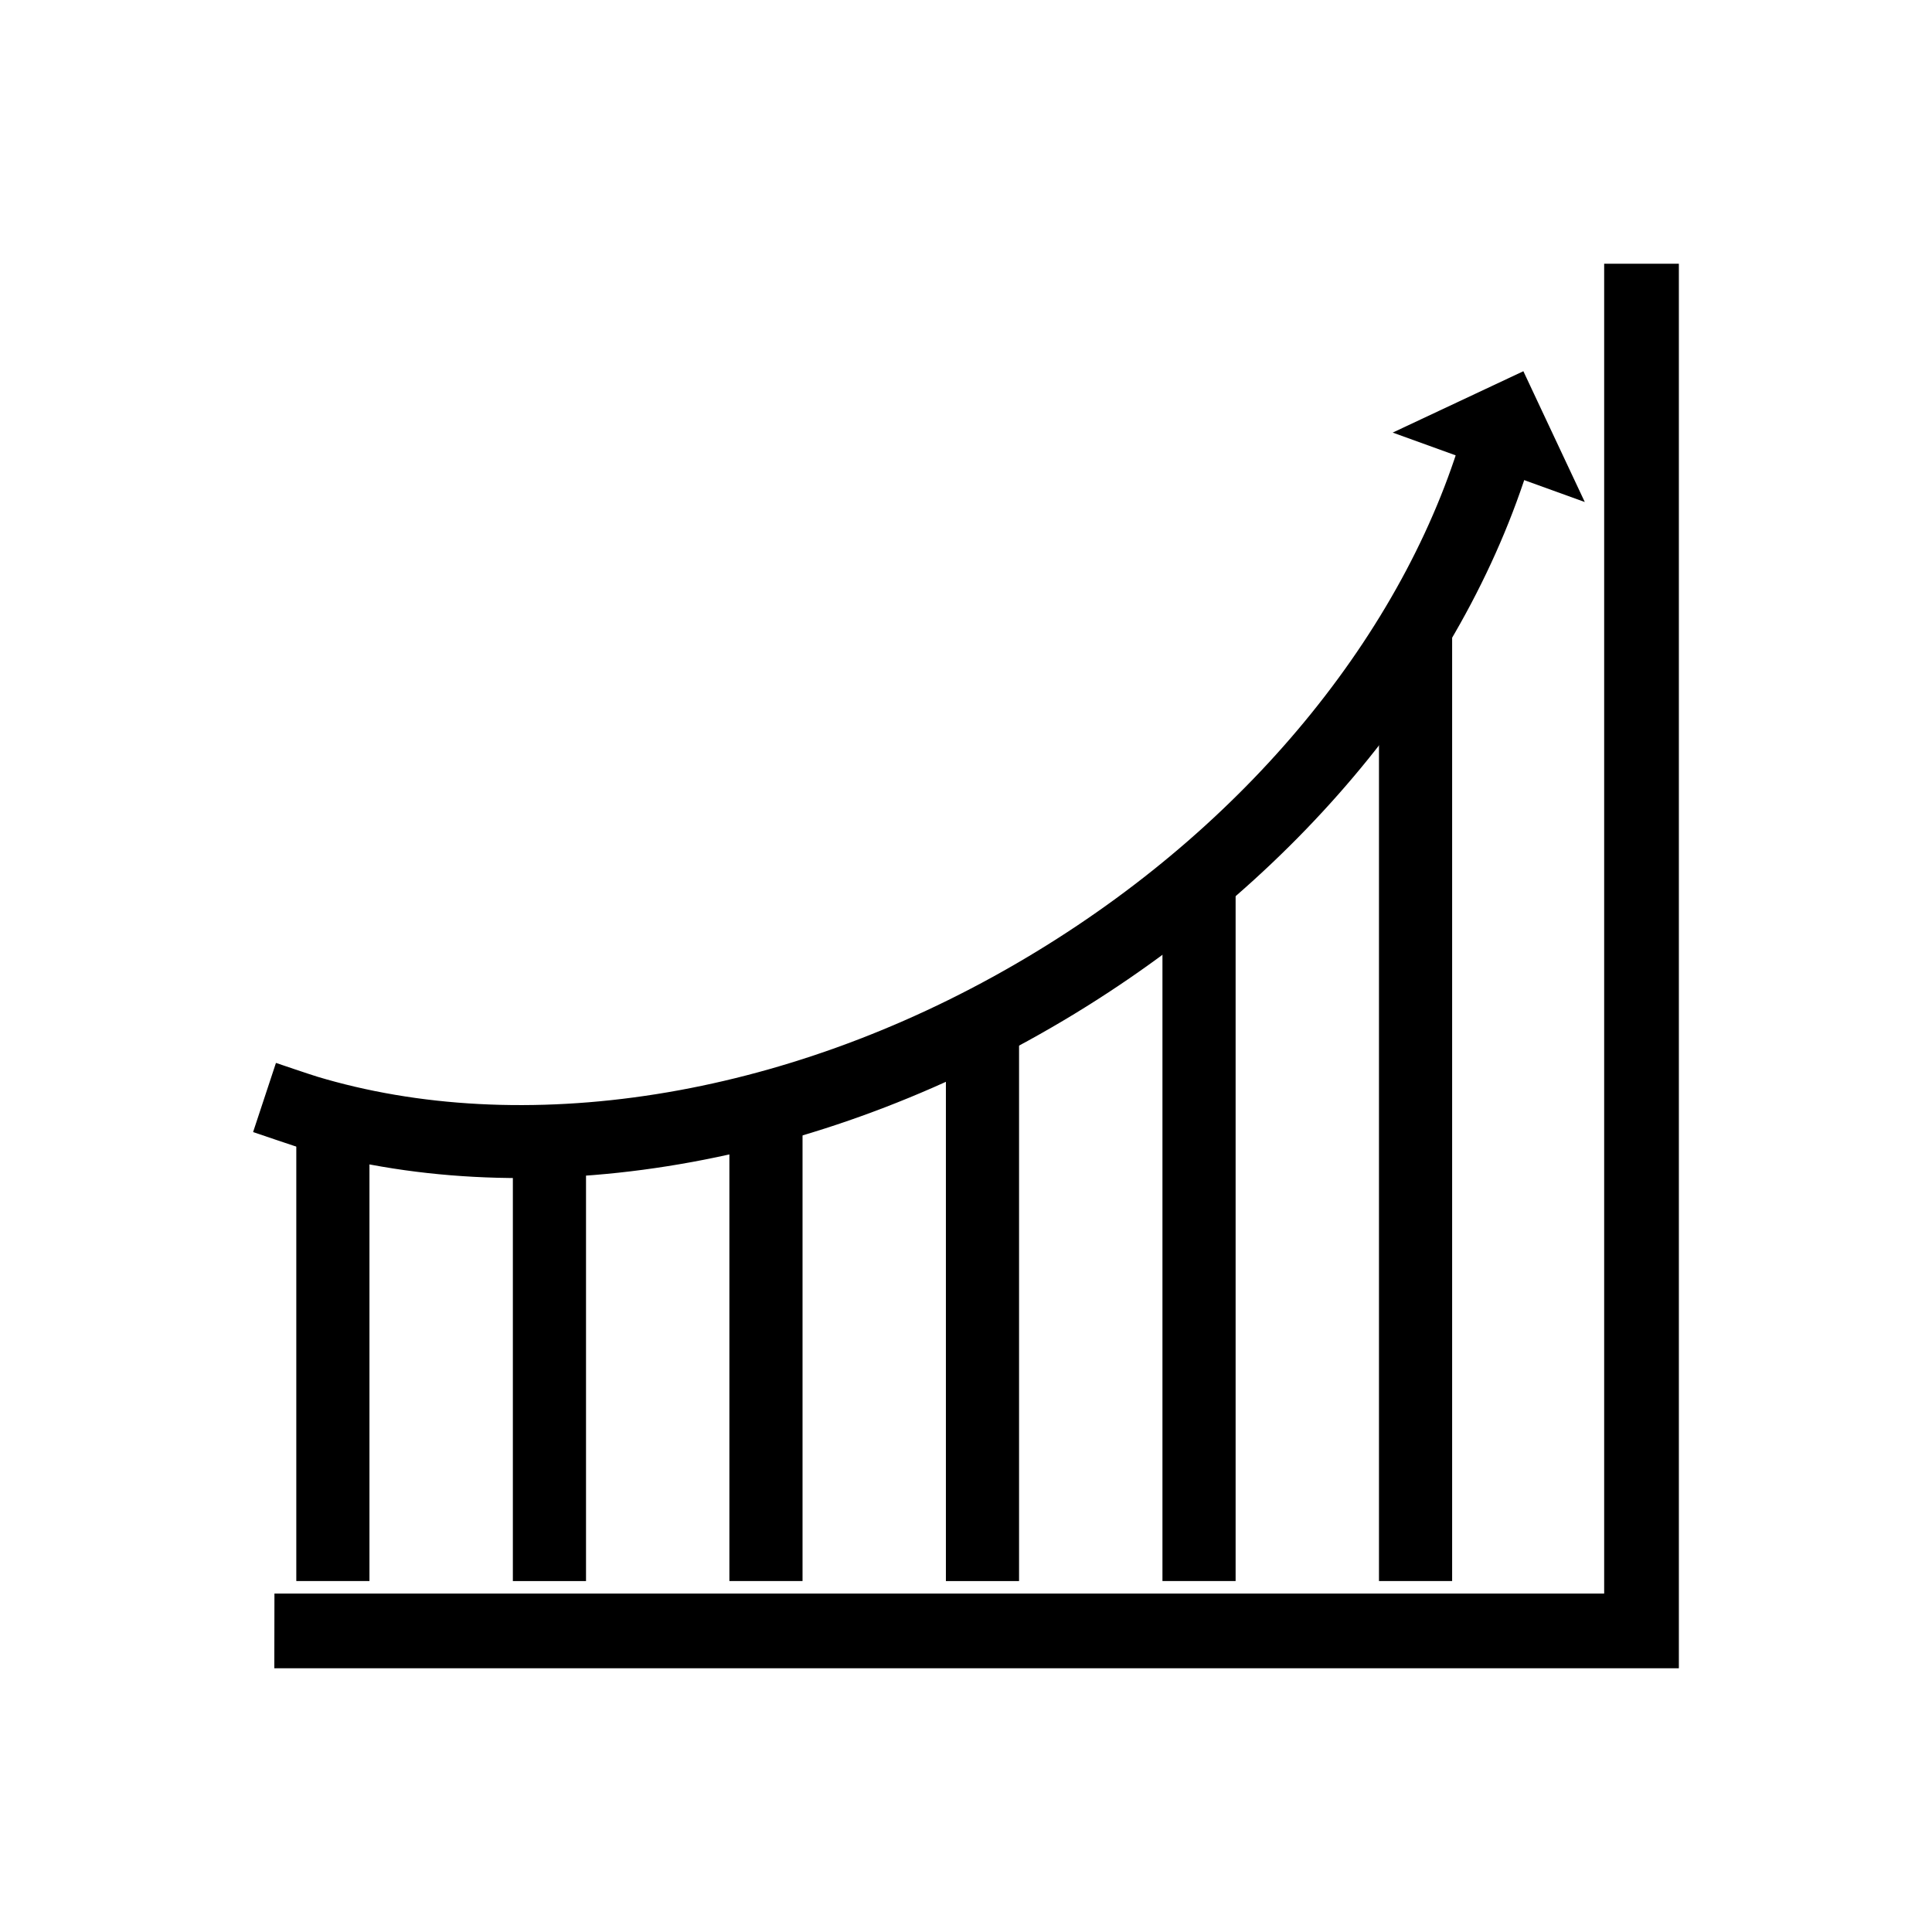
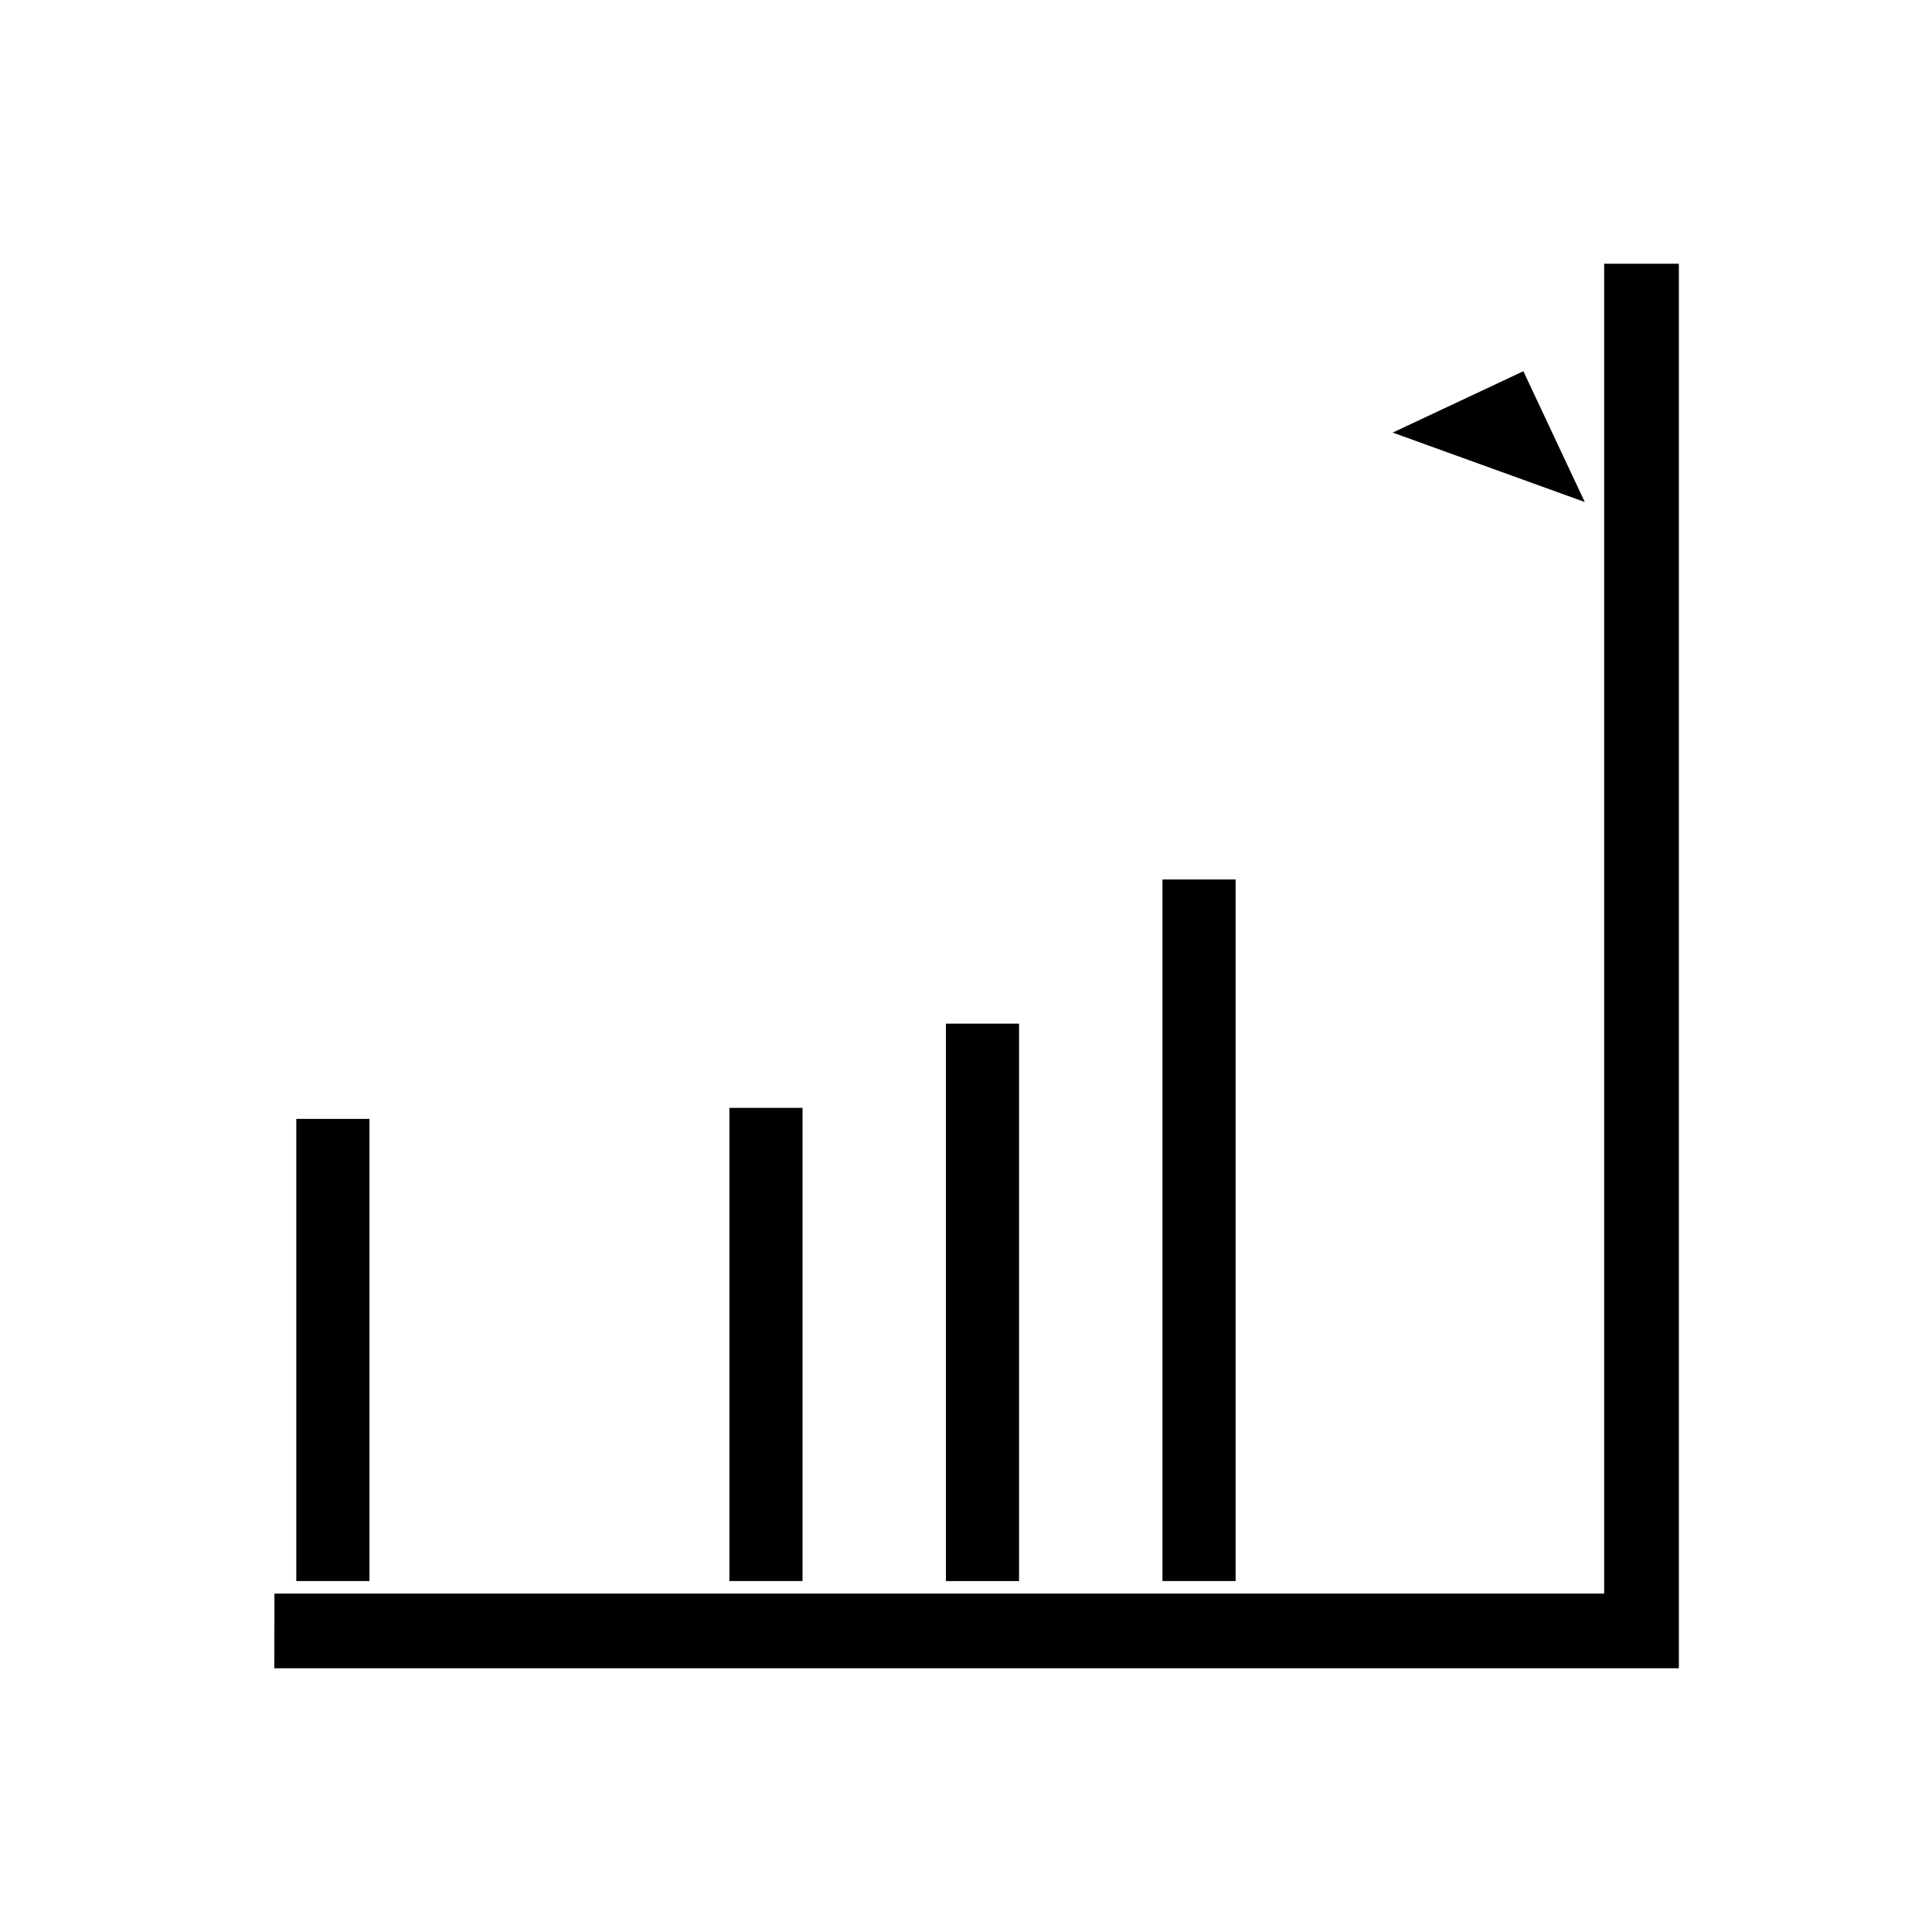
<svg xmlns="http://www.w3.org/2000/svg" fill="#000000" width="800px" height="800px" version="1.1" viewBox="144 144 512 512">
  <g>
    <path d="m241.91 440.52v122.47h-19.387v-122.47z" />
-     <path d="m299.3 446.34v116.66h-19.387v-116.66z" />
    <path d="m356.68 437.6v125.39h-19.387v-125.39z" />
    <path d="m414.06 415.28v147.72h-19.387v-147.72z" />
    <path d="m471.45 377.07v185.92h-19.387v-185.92z" />
-     <path d="m528.83 310.41v252.58h-19.387v-252.58z" />
-     <path d="m551.1 260.85c-7.969 28.945-23.141 57.848-44.527 84.316-20.496 25.367-46.723 48.574-77.805 67.504-32.883 20.031-67.527 33.035-101.23 39.246-35.234 6.492-69.473 5.562-99.672-2.523-1.727-0.461-3.457-0.953-5.184-1.473-1.113-0.332-9.324-3.152-11.609-3.914l6.059-18.324c0.906 0.301 8.945 3.047 11.078 3.688 1.523 0.457 3.078 0.898 4.656 1.32 27.5 7.363 58.824 8.184 91.191 2.219 31.43-5.789 63.812-17.965 94.645-36.746 29.145-17.75 53.684-39.445 72.805-63.113 19.762-24.457 33.719-50.941 40.969-77.273z" />
    <path d="m513.08 258.64 24.484-11.496 10.145-4.766 4.777 10.18 11.5 24.484z" />
    <path d="m216.73 566.31h352.39v-352.42h19.797v372.22h-372.22z" fill-rule="evenodd" />
  </g>
</svg>